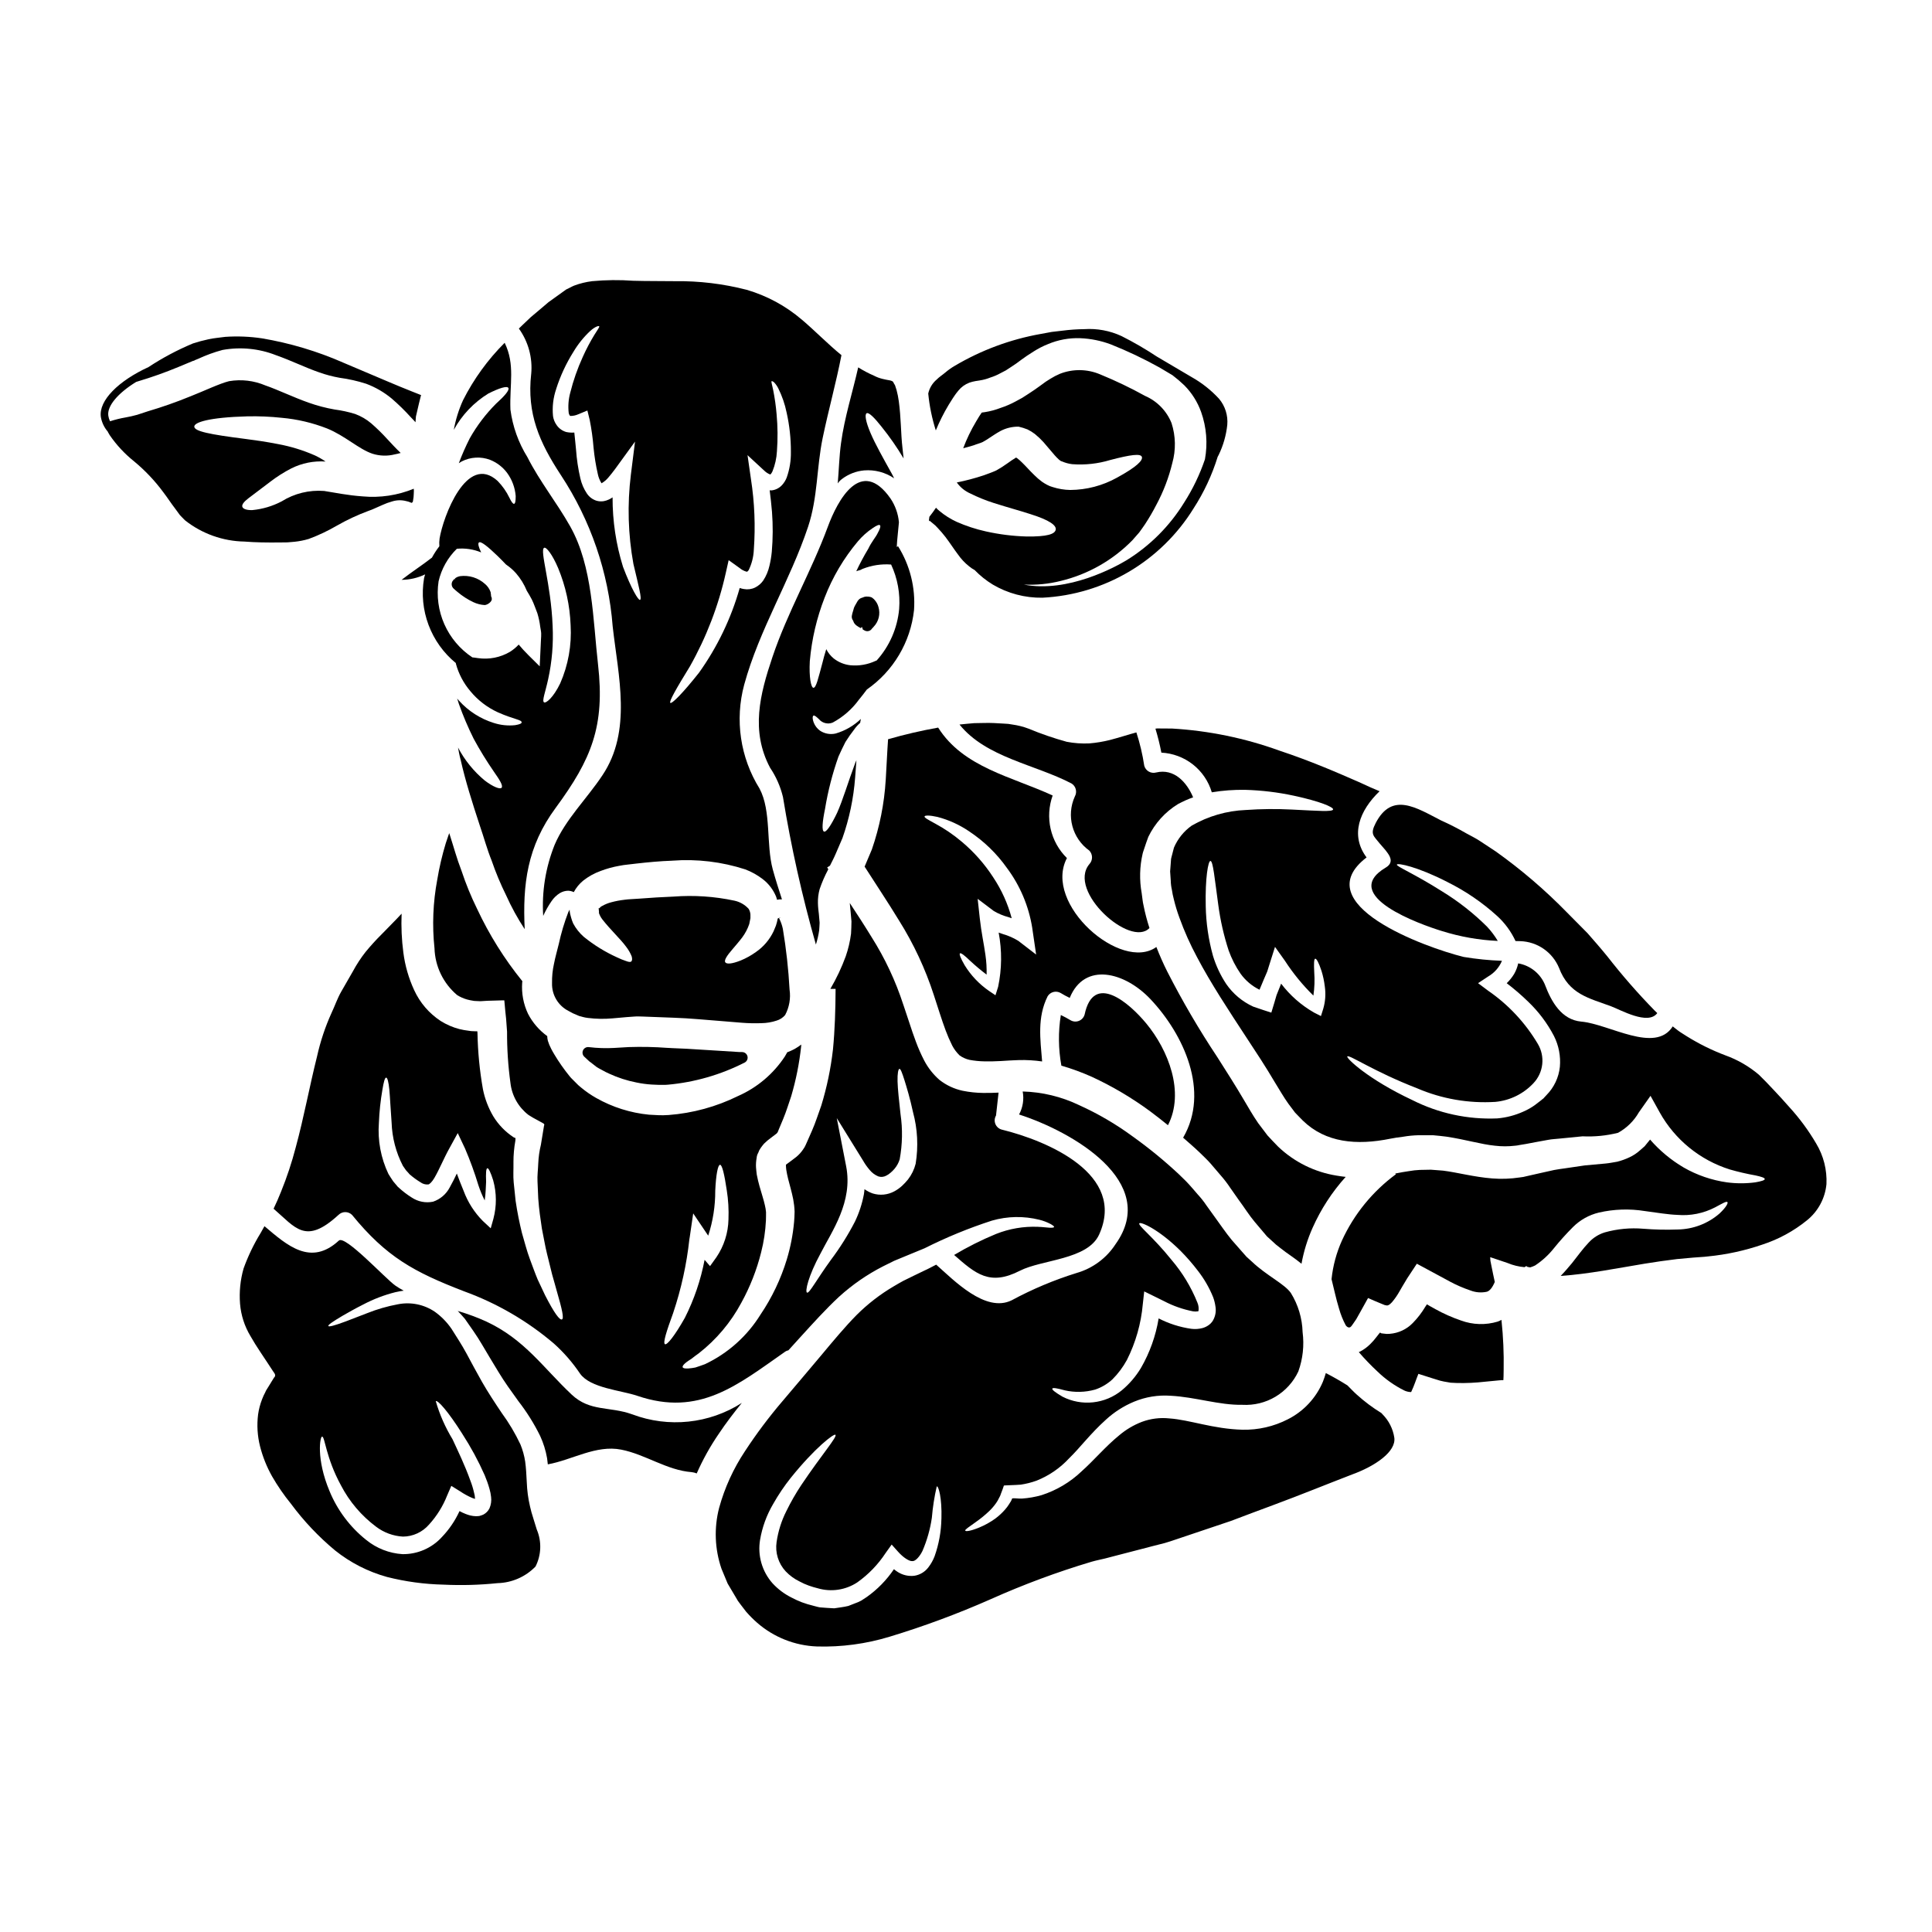
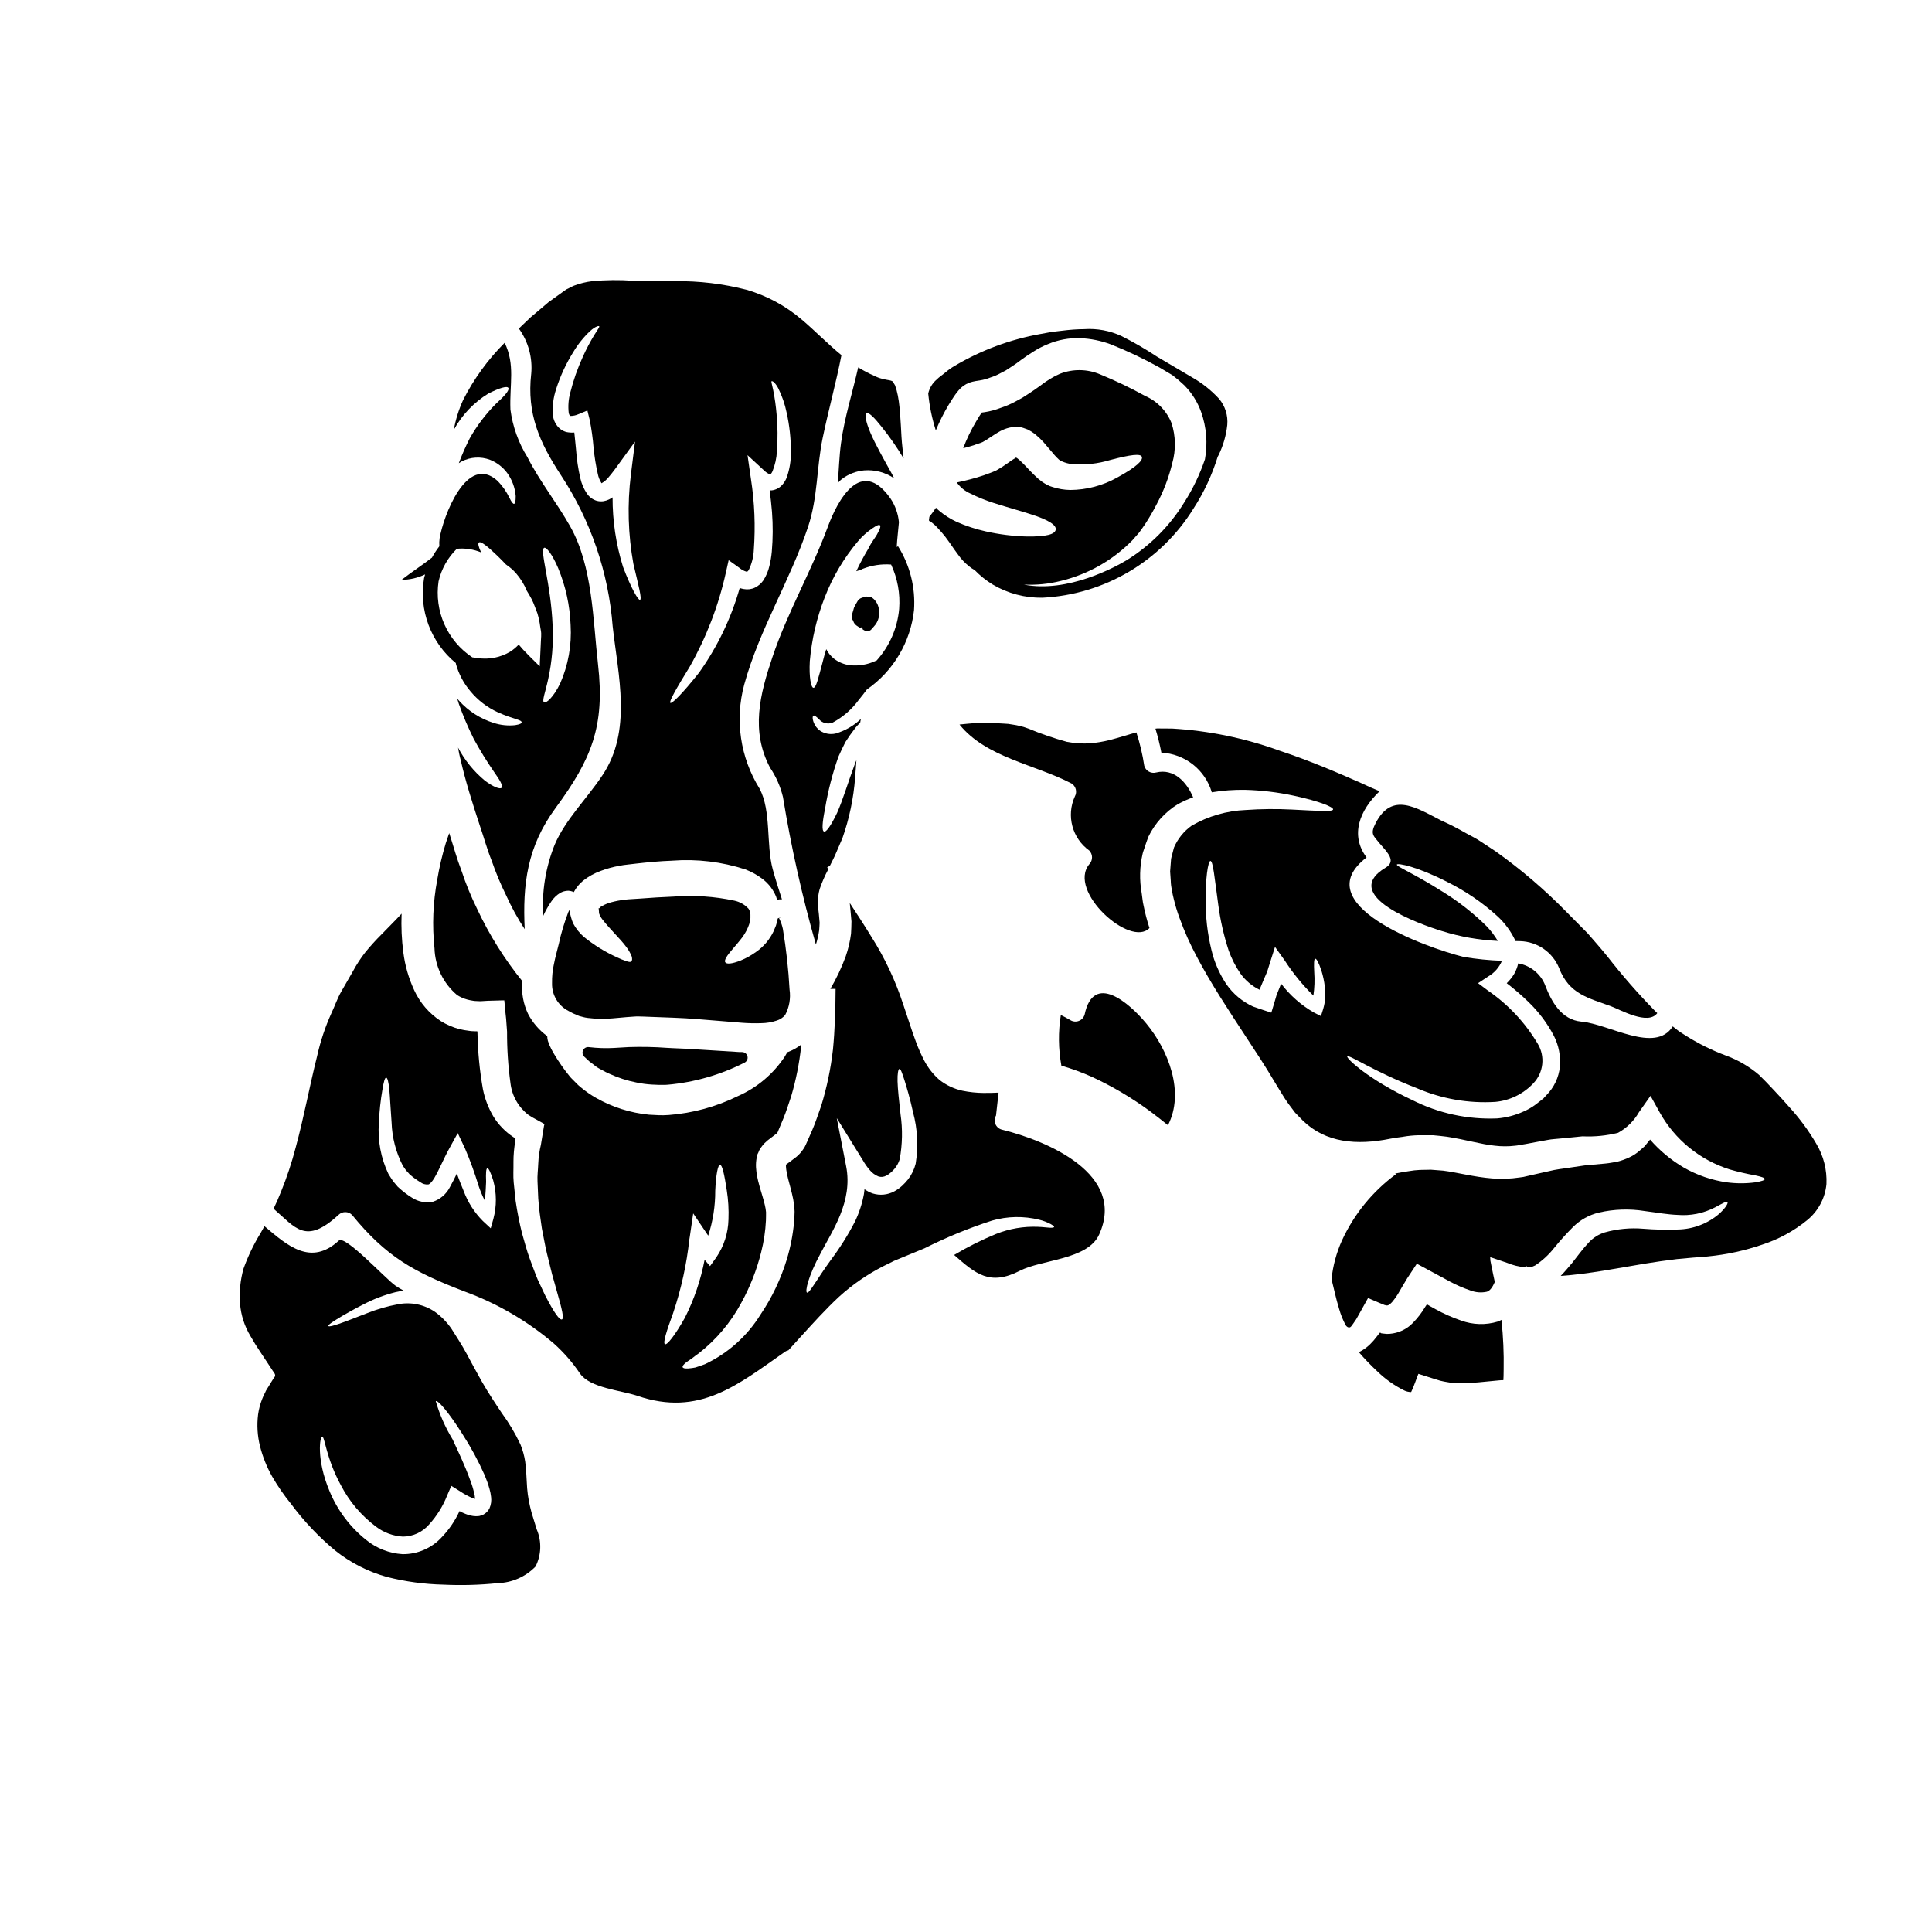
<svg xmlns="http://www.w3.org/2000/svg" fill="#000000" width="800px" height="800px" version="1.1" viewBox="144 144 512 512">
  <g>
    <path d="m460.19 355.3c-1.695-4.039-5.059-7.711-9.801-6.582-1.359 0.375-2.769-0.418-3.148-1.777-0.453-3-1.152-5.957-2.09-8.844-2.117 0.566-4.41 1.332-7.008 2.008-1.789 0.445-3.609 0.75-5.449 0.902-2.008 0.098-4.019-0.047-5.992-0.422-3.438-0.945-6.816-2.109-10.109-3.477-1.398-0.531-2.852-0.898-4.332-1.102l-1.074-0.168-1.27-0.082c-0.848-0.027-1.695-0.086-2.543-0.141-1.723-0.086-3.449 0.027-5.199 0.027-1.301 0.113-2.598 0.223-3.898 0.367 7.008 8.73 20 10.566 29.633 15.594l0.004-0.004c1.203 0.711 1.617 2.258 0.926 3.477-2.309 5.086-0.699 11.098 3.848 14.348 0.945 1.012 0.945 2.578 0 3.586-5.934 7.121 10.902 22.262 15.93 16.926-0.648-1.969-1.172-3.981-1.574-6.012-0.25-0.961-0.309-2.148-0.48-3.191v-0.004c-0.637-3.492-0.551-7.078 0.254-10.535 0.113-0.512 0.34-0.992 0.48-1.5 0.34-0.988 0.648-1.969 1.016-2.91 1.734-3.594 4.469-6.617 7.871-8.699 1.289-0.699 2.629-1.297 4.008-1.785z" />
    <path d="m375.71 302.91c-0.098-0.117-0.211-0.223-0.336-0.309-0.152-0.16-0.344-0.281-0.551-0.355-0.121-0.043-0.246-0.074-0.375-0.086-0.16-0.043-0.324-0.059-0.488-0.051-0.441-0.055-0.887 0.02-1.285 0.219-0.246 0.07-0.484 0.164-0.715 0.277-0.246 0.156-0.465 0.359-0.633 0.598-0.039 0.059-0.242 0.418-0.281 0.484-0.074 0.145-0.156 0.281-0.238 0.418-0.188 0.305-0.355 0.625-0.496 0.957l-0.172 0.617c-0.059 0.219-0.113 0.445-0.262 0.883l-0.141 0.68c-0.051 0.418 0.059 0.84 0.309 1.18l0.09 0.176c0.254 0.961 1.246 1.48 2.004 1.871l0.25-0.363v0.004c0.051 0.156 0.125 0.305 0.219 0.438l-0.051 0.172-0.004 0.004c0.195 0.148 0.406 0.281 0.625 0.395 0.203 0.102 0.43 0.156 0.66 0.156 0.391 0 0.766-0.156 1.043-0.434 0.082-0.082 0.152-0.176 0.211-0.281 0.039-0.023 0.07-0.051 0.102-0.086l0.352-0.395-0.004 0.004c1.332-1.391 1.812-3.391 1.254-5.234-0.191-0.727-0.566-1.395-1.086-1.938z" />
    <path d="m339.92 422.8c-1.832-0.105-3.707-0.215-5.613-0.352-1.516-0.078-3.059-0.176-4.617-0.285-2.492-0.16-5.008-0.328-7.477-0.395l-1.348-0.074v0.004c-3.402-0.254-6.82-0.324-10.23-0.211l-3.848 0.223-0.004 0.004c-2.25 0.125-4.504 0.051-6.742-0.219-0.629-0.082-1.238 0.246-1.516 0.812-0.281 0.57-0.164 1.254 0.285 1.699 0.328 0.328 0.656 0.625 1.234 1.148 0.098 0.109 0.215 0.199 0.34 0.27l0.73 0.559c0.176 0.121 0.344 0.254 0.504 0.395 0.328 0.289 0.688 0.535 1.074 0.734 0.285 0.141 0.559 0.297 0.844 0.453 0.625 0.363 1.273 0.688 1.938 0.98 2.297 1.062 4.719 1.844 7.207 2.328 1.324 0.277 2.672 0.461 4.023 0.543l1.988 0.086h0.898c0.531 0 1.039 0 1.352-0.047v0.004c7.117-0.637 14.047-2.629 20.41-5.875 0.598-0.316 0.902-1.004 0.738-1.66-0.164-0.656-0.754-1.117-1.43-1.117z" />
    <path d="m284.77 243.1c-1.18 10.508 2.176 18.137 7.871 26.809 7.898 11.992 12.625 25.793 13.727 40.109 1.469 13.109 5.195 27.688-2.754 39.492-3.981 6.016-9.832 11.727-12.637 18.391-2.394 5.973-3.426 12.398-3.023 18.816 0.617-1.359 1.355-2.664 2.203-3.898 0.582-0.863 1.344-1.598 2.231-2.148 0.668-0.398 1.43-0.613 2.207-0.621 0.508 0.027 1.008 0.152 1.465 0.371 0.609-1.148 1.434-2.164 2.43-2.996 1.418-1.133 3.016-2.019 4.723-2.629 1.559-0.59 3.164-1.035 4.805-1.328 0.809-0.164 1.629-0.285 2.453-0.363l2.203-0.254c2.996-0.34 6.188-0.648 9.492-0.762l0.004-0.004c6.539-0.496 13.113 0.293 19.348 2.316 1.652 0.629 3.203 1.496 4.606 2.57 1.57 1.207 2.793 2.805 3.543 4.633 0.113 0.285 0.168 0.566 0.254 0.848h0.004c0.422-0.109 0.863-0.148 1.297-0.113-0.852-2.629-1.695-5.254-2.434-7.938-1.805-6.668-0.34-15.48-3.5-21.41h0.004c-5.125-8.223-6.598-18.203-4.07-27.555 4.012-14.66 12.148-27.516 16.926-41.836 2.598-7.824 2.231-15.621 3.867-23.535 1.527-7.344 3.543-14.562 4.977-21.945-3.672-2.996-6.981-6.441-10.539-9.445h-0.004c-4.242-3.625-9.207-6.305-14.562-7.871-6.227-1.609-12.637-2.375-19.066-2.289-3.504-0.055-7.176 0-11.02-0.113-3.625-0.262-7.262-0.223-10.879 0.113-1.645 0.203-3.254 0.598-4.801 1.184-0.703 0.285-1.355 0.707-2.09 1.02l-2.312 1.664-2.363 1.695-2.316 1.969-2.344 1.969-2.258 2.148c-0.312 0.312-0.621 0.621-0.934 0.902h-0.004c2.512 3.484 3.672 7.758 3.273 12.035zm42.023 77.57c4.391-7.762 7.609-16.129 9.547-24.832l0.762-3.391 2.91 2.09c0.527 0.445 1.145 0.773 1.809 0.961 0.312-0.027 0.113 0.113 0.566-0.367v0.004c0.832-1.695 1.305-3.539 1.383-5.426 0.457-6.262 0.203-12.551-0.762-18.754l-0.906-6.328 4.492 4.152c0.434 0.414 0.941 0.738 1.496 0.957 0.051-0.008 0.098-0.027 0.141-0.055 0.195-0.23 0.359-0.488 0.48-0.762 0.688-1.695 1.086-3.488 1.184-5.312 0.242-3.277 0.215-6.57-0.09-9.84-0.18-2.144-0.48-4.277-0.902-6.387-0.168-0.707-0.281-1.242-0.367-1.637-0.086-0.395-0.141-0.621-0.055-0.707 0.086-0.086 0.34 0.027 0.648 0.285v-0.004c0.441 0.461 0.812 0.988 1.102 1.555 1.023 2.051 1.773 4.223 2.234 6.469 0.766 3.422 1.145 6.918 1.129 10.426 0.039 2.305-0.336 4.602-1.102 6.777-0.285 0.742-0.707 1.422-1.246 2.008-0.723 0.797-1.719 1.301-2.793 1.41-0.172 0-0.312-0.027-0.48-0.027 0.25 1.895 0.449 3.785 0.617 5.762 0.266 3.496 0.246 7.012-0.055 10.508-0.117 1.258-0.324 2.504-0.621 3.731-0.312 1.402-0.875 2.738-1.664 3.938-0.555 0.781-1.293 1.41-2.152 1.836-0.918 0.445-1.957 0.582-2.961 0.395-0.379-0.055-0.746-0.148-1.102-0.281-2.277 8.051-5.93 15.648-10.793 22.457-4.293 5.422-7.176 8.305-7.598 7.992-0.422-0.309 1.629-3.875 5.148-9.602zm-35.398-73.602c1.105-3.461 2.644-6.769 4.578-9.84 1.219-2.051 2.723-3.914 4.465-5.539 1.301-1.156 2.231-1.414 2.363-1.211 0.129 0.199-0.453 0.902-1.242 2.199h-0.004c-1.16 1.898-2.199 3.871-3.109 5.902-1.402 3.066-2.516 6.254-3.332 9.523-0.473 1.746-0.605 3.57-0.395 5.367 0.043 0.234 0.141 0.457 0.281 0.648 0.082 0.141 0.082 0.055 0.195 0.113h0.004c0.711 0 1.414-0.156 2.062-0.449l2.402-0.992 0.621 2.516c0.48 2.426 0.82 4.875 1.016 7.344 0.227 2.348 0.602 4.68 1.129 6.977 0.168 0.836 0.484 1.637 0.934 2.363 0.012 0.031 0.027 0.059 0.055 0.082 0.676-0.391 1.277-0.898 1.781-1.496 0.621-0.703 1.238-1.527 1.836-2.312l5.254-7.234-1.102 8.785c-0.973 7.867-0.742 15.84 0.676 23.641 1.359 5.766 2.316 9.297 1.75 9.52-0.422 0.195-2.312-2.938-4.519-8.785l0.004 0.004c-1.852-5.953-2.777-12.156-2.758-18.391-0.301 0.215-0.621 0.406-0.961 0.562-0.449 0.211-0.922 0.363-1.41 0.453-0.625 0.094-1.258 0.055-1.867-0.113-1.051-0.328-1.957-1.004-2.57-1.922-0.812-1.211-1.395-2.562-1.723-3.981-0.59-2.527-0.977-5.098-1.156-7.684-0.168-1.523-0.285-3.078-0.453-4.492-0.719 0.059-1.441 0.012-2.144-0.141-1.035-0.301-1.934-0.949-2.543-1.836-0.512-0.711-0.84-1.535-0.961-2.402-0.234-2.43 0.059-4.883 0.855-7.191z" />
    <path d="m366.01 272.11c0.297-0.445 0.672-0.836 1.102-1.156 1.703-1.301 3.738-2.094 5.871-2.293 2.816-0.234 5.629 0.504 7.969 2.09-0.223-0.453-0.422-0.875-0.676-1.328-2.231-4.012-4.328-7.742-5.594-10.707-1.262-2.965-1.574-4.887-1.016-5.199 0.559-0.312 2.004 1.102 3.938 3.543l-0.004 0.004c2.156 2.668 4.117 5.484 5.867 8.434-0.082-0.875-0.168-1.719-0.285-2.625-0.25-2.09-0.34-4.152-0.449-6.215s-0.254-4.18-0.539-6.297c-0.133-1.008-0.332-2.008-0.594-2.992-0.137-0.426-0.281-0.906-0.422-1.301v0.004c-0.188-0.27-0.348-0.555-0.48-0.852-0.094-0.109-0.207-0.195-0.336-0.25-0.238-0.098-0.484-0.164-0.738-0.203-0.453-0.082-1.156-0.195-1.895-0.395h0.004c-0.719-0.18-1.41-0.445-2.062-0.785-1.469-0.633-2.887-1.379-4.238-2.231-1.5 6.668-3.644 13.305-4.551 20.074-0.477 3.445-0.562 7.106-0.871 10.68z" />
-     <path d="m457.54 445.5c1.473 1.301 2.969 2.57 4.352 3.898 0.988 0.988 1.969 1.867 2.91 2.938 0.941 1.07 1.836 2.176 2.754 3.223v-0.004c0.891 1.02 1.715 2.094 2.461 3.219 0.758 1.074 1.523 2.144 2.258 3.219 1.469 1.969 2.754 4.066 4.234 5.816 0.734 0.879 1.441 1.723 2.176 2.574l1.074 1.27 1.18 1.07 0.004 0.004c0.77 0.758 1.59 1.457 2.461 2.09 0.82 0.648 1.75 1.332 2.68 1.969 0.93 0.637 1.867 1.355 2.824 2.117h0.004c0.598-3.301 1.594-6.516 2.965-9.574 2.191-4.914 5.141-9.449 8.742-13.441-0.789-0.086-1.609-0.199-2.43-0.34h0.004c-5.809-0.934-11.195-3.602-15.453-7.656-0.961-0.992-1.922-1.969-2.82-2.969l-2.461-3.246c-1.496-2.176-2.457-3.902-3.785-6.133-2.231-3.812-4.66-7.598-7.062-11.383-4.836-7.273-9.25-14.816-13.223-22.59-1.102-2.172-2.062-4.375-2.938-6.609-9.293 6.723-30.113-11.387-23.703-23.562-2.148-2.113-3.644-4.797-4.316-7.738-0.668-2.938-0.484-6.008 0.535-8.844-10.82-5-23.676-7.426-30.344-17.996-4.477 0.797-8.906 1.824-13.273 3.082-0.055 0.848-0.109 1.723-0.168 2.598-0.141 2.656-0.312 5.394-0.453 8.191h-0.004c-0.379 6.277-1.617 12.477-3.672 18.422-0.648 1.496-1.27 3.023-1.922 4.547 3.023 4.746 6.16 9.406 9.098 14.242v-0.004c3.883 6.188 6.988 12.828 9.238 19.773 0.508 1.609 1.047 3.219 1.555 4.801 0.508 1.582 1.047 3.148 1.574 4.574v0.004c0.512 1.375 1.098 2.727 1.754 4.039 0.508 0.965 1.164 1.84 1.945 2.598 0.789 0.566 1.684 0.969 2.629 1.184 1.301 0.242 2.617 0.375 3.938 0.395 1.441 0.027 2.91 0 4.41-0.086l2.258-0.141 1.129-0.055 1.359-0.055v-0.004c2.059-0.051 4.117 0.07 6.156 0.367-0.48-5.902-1.328-11.641 1.441-17.23l-0.004-0.004c0.711-1.207 2.266-1.613 3.477-0.906 0.789 0.48 1.574 0.906 2.402 1.301 3.898-9.605 14.562-6.918 21.41 0.344 8.812 9.348 15.766 24.434 8.66 36.664zm-43.691-52.176c-1.266-0.777-2.633-1.375-4.062-1.785-0.367-0.137-0.734-0.25-1.129-0.395h-0.004c0.906 4.758 0.859 9.645-0.141 14.379l-0.703 2.231-1.75-1.18h-0.004c-2.582-1.793-4.766-4.102-6.414-6.781-1.07-1.836-1.496-2.965-1.238-3.148 0.254-0.184 1.211 0.539 2.68 1.969 1.395 1.297 2.856 2.523 4.379 3.672 0.043-1.738-0.059-3.477-0.309-5.199-0.395-2.883-1.102-6.047-1.496-9.688l-0.566-5.199 4.266 3.219c1.227 0.73 2.551 1.281 3.934 1.641 0.285 0.086 0.539 0.199 0.82 0.285v-0.004c-1.023-3.848-2.676-7.504-4.883-10.82-2.293-3.547-5.102-6.731-8.336-9.445-2.188-1.852-4.559-3.469-7.082-4.828-1.805-0.988-2.938-1.574-2.793-1.895 0.082-0.285 1.27-0.34 3.418 0.141h-0.004c3.027 0.789 5.894 2.102 8.473 3.871 3.883 2.582 7.254 5.856 9.945 9.66 3.469 4.648 5.762 10.066 6.691 15.793l0.199 1.383 0.848 5.766z" />
    <path d="m395.42 251.26 1.102-1.75 0.594-0.875 0.312-0.426 0.562-0.703v-0.004c0.766-0.941 1.77-1.664 2.906-2.094 0.535-0.184 1.086-0.324 1.645-0.418l1.102-0.168v-0.004c0.957-0.145 1.895-0.402 2.793-0.762 0.957-0.301 1.879-0.695 2.754-1.184l1.359-0.707 1.387-0.906c0.902-0.562 1.836-1.238 2.793-1.969l1.441-1.016 1.75-1.129c1.199-0.766 2.465-1.418 3.789-1.945 2.711-1.148 5.644-1.688 8.586-1.574 2.762 0.113 5.488 0.668 8.078 1.637 4.43 1.762 8.742 3.809 12.91 6.129 1.074 0.621 2.289 1.359 3.422 2.035 1.098 0.832 2.148 1.727 3.148 2.684 1.988 2.004 3.512 4.422 4.461 7.082 1.422 4.019 1.77 8.336 1.008 12.527-1.367 4.035-3.219 7.887-5.516 11.473-3.828 6.215-9.059 11.453-15.27 15.285-2.824 1.695-15.543 8.746-27.246 6.434v0.004c3.312 0.168 6.629-0.156 9.84-0.969 7.191-1.738 13.75-5.457 18.93-10.738l1.836-2.09c0.566-0.73 1.047-1.496 1.574-2.231 1.086-1.66 2.086-3.375 2.992-5.141 1.867-3.481 3.281-7.184 4.207-11.02 0.98-3.473 0.91-7.16-0.195-10.594-1.293-3.234-3.812-5.824-7.004-7.207-3.852-2.133-7.82-4.035-11.895-5.703-3.398-1.453-7.231-1.512-10.676-0.168-0.883 0.375-1.73 0.816-2.543 1.324l-1.242 0.789-1.469 1.074c-0.961 0.703-1.969 1.41-3.078 2.117l-1.668 1.074-1.824 0.992c-1.238 0.668-2.535 1.227-3.875 1.664-1.355 0.527-2.766 0.906-4.207 1.133l-0.82 0.113-0.648 0.961-0.852 1.414 0.004-0.004c-1.352 2.254-2.496 4.625-3.418 7.086 0.961-0.25 1.895-0.508 2.797-0.789 0.758-0.312 1.836-0.59 2.344-0.848v0.004c0.676-0.371 1.336-0.777 1.969-1.215 0.82-0.535 1.637-1.098 2.711-1.691v-0.004c1.492-0.797 3.164-1.203 4.859-1.18 0.805 0.18 1.594 0.43 2.359 0.734 0.695 0.34 1.355 0.746 1.969 1.219 0.805 0.656 1.562 1.375 2.262 2.144 1.016 1.215 2.031 2.363 2.965 3.477 0.348 0.395 0.715 0.773 1.102 1.129 0.168 0.113 0.312 0.254 0.395 0.312v-0.004c0.129 0.105 0.285 0.172 0.449 0.199 0.863 0.379 1.777 0.625 2.711 0.734 3.391 0.258 6.801-0.117 10.059-1.102 5.484-1.441 8.055-1.75 8.391-0.848 0.34 0.906-1.27 2.625-6.609 5.535-3.785 2.106-8.043 3.223-12.375 3.25-1.594-0.027-3.172-0.293-4.688-0.785-0.492-0.133-0.965-0.32-1.414-0.566-0.469-0.246-0.922-0.52-1.355-0.82-0.734-0.535-1.426-1.129-2.062-1.777-1.211-1.156-2.231-2.363-3.246-3.332l-0.004-0.004c-0.418-0.426-0.871-0.82-1.352-1.18-0.312-0.195-0.172-0.055-0.285-0.109-0.086 0.055 0 0-0.195 0.141-0.539 0.312-1.27 0.82-2.008 1.355-0.953 0.688-1.941 1.32-2.969 1.891-1.27 0.594-2.172 0.848-3.332 1.301-2.34 0.777-4.727 1.41-7.144 1.895 0.914 1.289 2.164 2.305 3.613 2.934 1.977 0.984 4.027 1.816 6.133 2.488 3.984 1.27 7.285 2.144 9.773 2.969 5.027 1.574 6.949 2.992 6.691 4.152-0.262 1.16-2.285 1.836-7.684 1.777-3.652-0.102-7.285-0.555-10.848-1.355-2.66-0.59-5.254-1.441-7.742-2.543-1.637-0.754-3.168-1.723-4.547-2.883-0.324-0.258-0.625-0.539-0.906-0.844-0.535 0.82-1.129 1.609-1.75 2.402l-0.113 0.848v0.113l0.012-0.004v0.254c0.027 0 0.086-0.141 0.141-0.195l0.195 0.168 0.68 0.562 0.004 0.004c0.449 0.34 0.867 0.73 1.238 1.156 0.738 0.773 1.438 1.586 2.094 2.434 1.266 1.664 2.227 3.191 3.273 4.574v-0.004c0.848 1.234 1.875 2.328 3.051 3.254 0.438 0.363 0.91 0.68 1.414 0.945 1.438 1.488 3.059 2.789 4.828 3.863 3.977 2.344 8.523 3.543 13.137 3.473 16.41-0.82 31.375-9.648 40.027-23.617 2.762-4.262 4.922-8.883 6.422-13.734l0.281-0.52h-0.004c1.203-2.484 1.965-5.16 2.262-7.906 0.227-2.516-0.555-5.016-2.18-6.949-2.09-2.266-4.519-4.191-7.203-5.707l-9.293-5.481c-3.004-1.992-6.129-3.805-9.352-5.426-3.086-1.43-6.488-2.062-9.887-1.832-1.906 0.02-3.812 0.152-5.707 0.395l-2.91 0.34c-0.961 0.168-1.922 0.367-2.91 0.539l0.004-0.004c-8.055 1.434-15.789 4.305-22.828 8.477-0.871 0.508-1.695 1.094-2.461 1.75-0.73 0.621-1.664 1.211-2.285 1.863-1.133 0.957-1.914 2.258-2.234 3.703 0.324 3.32 0.996 6.594 2.008 9.773 0.969-2.352 2.113-4.629 3.422-6.809z" />
-     <path d="m265.73 296.74c-0.438 0.09-0.844 0.289-1.184 0.574l0.16 0.238-0.152-0.094-0.027 0.043-0.082-0.098-0.152 0.141c-0.07 0.07-0.309 0.375-0.367 0.457-0.391 0.652-0.266 1.488 0.305 1.992 0.312 0.285 0.652 0.594 1.051 0.91 1.254 1.062 2.641 1.957 4.129 2.66 0.957 0.457 1.996 0.723 3.055 0.785 0.758-0.07 1.875-0.852 1.875-1.609h-0.004c0-0.266-0.07-0.527-0.207-0.758v-0.289c-0.012-0.121-0.031-0.246-0.059-0.363 0-0.16-0.023-0.316-0.074-0.465-0.289-0.82-0.793-1.547-1.461-2.106-1.809-1.641-4.246-2.394-6.664-2.066z" />
    <path d="m509.71 367.62c0.512 0.648 1.359 1.473 1.969 2.363 0.988 1.328 1.469 2.797-0.453 3.938-12.402 7.398 9.125 15.055 14.957 16.836v-0.004c4.781 1.5 9.738 2.375 14.742 2.602-0.816-1.375-1.785-2.652-2.879-3.816-3.59-3.559-7.578-6.688-11.891-9.324-7.344-4.66-12.117-6.582-11.977-7.086 0.141-0.504 5.453 0.535 13.383 4.606v0.004c4.816 2.387 9.277 5.434 13.25 9.051 2.027 1.859 3.664 4.102 4.82 6.598 0.426 0 0.824 0.027 1.242 0.027 4.523 0.133 8.547 2.906 10.285 7.086 2.652 7.004 7.906 7.992 13.777 10.168 2.457 0.906 9.84 5.144 12.262 1.812-0.254-0.227-0.48-0.453-0.734-0.707l-0.004-0.008c-4.414-4.519-8.574-9.281-12.457-14.262-1.805-2.231-3.586-4.238-5.281-6.188l-5.434-5.484c-5.801-5.949-12.125-11.367-18.895-16.188-1.414-0.934-2.797-1.836-4.07-2.684-1.27-0.852-2.625-1.496-3.84-2.172v-0.004c-2.137-1.23-4.332-2.352-6.582-3.359-6.527-3.332-12.965-7.684-17.32 0.676-1.582 3.062-0.535 3.375 1.129 5.519z" />
-     <path d="m431.43 412.88c-0.215 0.754-0.766 1.367-1.496 1.66-0.73 0.293-1.555 0.23-2.234-0.168-0.848-0.508-1.691-0.961-2.57-1.383v0.004c-0.711 4.449-0.664 8.984 0.145 13.418 2.758 0.797 5.457 1.789 8.078 2.961 5.477 2.535 10.684 5.617 15.535 9.203 1.609 1.18 3.109 2.402 4.633 3.617 4.492-8.73 0.113-19.887-5.762-26.977-4.438-5.371-13.953-13.691-16.328-2.336z" />
+     <path d="m431.43 412.88c-0.215 0.754-0.766 1.367-1.496 1.66-0.73 0.293-1.555 0.23-2.234-0.168-0.848-0.508-1.691-0.961-2.57-1.383v0.004c-0.711 4.449-0.664 8.984 0.145 13.418 2.758 0.797 5.457 1.789 8.078 2.961 5.477 2.535 10.684 5.617 15.535 9.203 1.609 1.18 3.109 2.402 4.633 3.617 4.492-8.73 0.113-19.887-5.762-26.977-4.438-5.371-13.953-13.691-16.328-2.336" />
    <path d="m309.93 398.69c-0.828-0.273-1.641-0.605-2.426-0.988-3.16-1.43-6.125-3.262-8.812-5.449-1.141-1.004-2.09-2.203-2.801-3.543-0.227-0.523-0.414-1.062-0.562-1.613l-0.227-0.875c-0.09-0.379-0.137-0.77-0.145-1.156-0.125 0.199-0.238 0.406-0.336 0.621-1.066 2.762-1.918 5.606-2.543 8.5-0.223 0.875-0.453 1.75-0.676 2.656-0.223 0.848-0.426 1.719-0.594 2.598l-0.004 0.004c-0.371 1.676-0.543 3.394-0.508 5.113-0.09 3.109 1.633 5.984 4.41 7.375l1.102 0.594 1.574 0.676 0.137 0.055 0.344 0.086 0.617 0.168v0.004c0.445 0.117 0.898 0.203 1.359 0.254 2.144 0.266 4.316 0.305 6.469 0.109l3.84-0.34 1.969-0.141 0.48-0.027h0.762l1.016 0.027c2.711 0.113 5.453 0.227 8.223 0.312 4.293 0.141 8.219 0.566 12.203 0.852 1.969 0.168 3.938 0.309 5.848 0.48h0.004c1.691 0.133 3.387 0.168 5.086 0.109 1.379-0.016 2.754-0.242 4.062-0.676 0.883-0.262 1.664-0.773 2.262-1.469 1.105-2.066 1.52-4.434 1.18-6.754-0.293-5.387-0.887-10.754-1.777-16.07-0.176-0.852-0.453-1.676-0.82-2.461-0.113-0.281-0.227-0.422-0.172-0.453 0.055-0.031 0.312 0 0.312-0.082s-0.34 0.027-0.676 0.223h-0.004c-0.113 0.645-0.273 1.277-0.48 1.895-0.223 0.508-0.422 1.02-0.621 1.5-1.047 2.203-2.652 4.094-4.66 5.477-1.262 0.914-2.625 1.672-4.066 2.262-2.289 0.906-3.703 1.016-4.07 0.48-0.367-0.535 0.426-1.777 1.969-3.543 0.734-0.875 1.641-1.895 2.516-3.051 0.801-1.078 1.43-2.273 1.863-3.543 0.109-0.512 0.195-1.02 0.312-1.555v-0.961c-0.027-0.539-0.195-1.066-0.48-1.527-1.004-1.102-2.332-1.859-3.793-2.164-5.281-1.125-10.695-1.484-16.074-1.074-3.051 0.113-6.019 0.312-8.98 0.535-0.762 0.059-1.5 0.086-2.231 0.141-0.621 0.027-1.27 0.086-1.867 0.168l-0.004 0.004c-1.152 0.129-2.293 0.348-3.414 0.648-0.84 0.215-1.648 0.539-2.402 0.965-0.309 0.137-0.578 0.352-0.785 0.617-0.086 0.086-0.031 0.031-0.086 0-0.055-0.031-0.141-0.137-0.082 0.285l0.082 0.879c0-0.031-0.027-0.031-0.027-0.059 0-0.027 0 0.086-0.027 0.086l-0.004-0.004c0.203 0.645 0.52 1.246 0.934 1.781 2.144 2.754 4.828 5.227 6.269 7.203 0.617 0.781 1.121 1.648 1.496 2.57 0.195 0.676 0.141 1.129-0.082 1.359-0.223 0.227-0.727 0.164-1.379-0.094z" />
    <path d="m285.33 546.35c-0.348-1.035-0.641-2.086-0.875-3.148-0.492-2.098-0.773-4.234-0.852-6.387-0.109-2.09-0.195-3.812-0.422-5.453l0.004 0.004c-0.238-1.578-0.664-3.121-1.27-4.594-1.387-2.938-3.055-5.738-4.977-8.359-1.805-2.684-3.699-5.566-5.195-8.195s-2.856-5.195-4.152-7.598c-1.301-2.402-2.684-4.465-3.938-6.473l0.004 0.004c-1.191-1.738-2.672-3.258-4.379-4.492-2.875-1.969-6.422-2.691-9.84-2.008-2.793 0.516-5.527 1.309-8.164 2.363-2.289 0.875-4.18 1.609-5.652 2.176-3.023 1.129-4.492 1.496-4.606 1.211s1.102-1.129 3.844-2.754c1.383-0.789 3.148-1.805 5.391-2.938h0.004c2.715-1.434 5.586-2.531 8.562-3.277 0.676-0.168 1.414-0.285 2.176-0.395-0.77-0.406-1.516-0.859-2.231-1.352-2.629-1.836-13.281-13.445-14.957-11.922-7.457 6.863-13.641 1.332-19.719-3.812-0.34 0.621-0.676 1.215-1.016 1.812v-0.004c-1.824 2.973-3.336 6.125-4.519 9.406-0.863 3.035-1.18 6.199-0.934 9.348 0.25 3.027 1.191 5.957 2.758 8.559 0.789 1.387 1.664 2.797 2.629 4.234l1.969 2.969 1.242 1.895c0.34 0.621 1.18 1.215 0.367 1.969l-1.301 2.121-0.648 1.043c-0.129 0.195-0.23 0.402-0.312 0.621-0.336 0.621-0.629 1.262-0.875 1.922-0.504 1.293-0.855 2.637-1.047 4.012-0.352 2.805-0.18 5.648 0.508 8.391 0.707 2.793 1.781 5.481 3.195 7.992 1.469 2.551 3.141 4.977 4.996 7.258 3.398 4.59 7.336 8.754 11.727 12.402 4.059 3.238 8.727 5.621 13.73 7.008 4.891 1.238 9.91 1.922 14.957 2.035 4.785 0.23 9.582 0.102 14.348-0.395 3.801-0.098 7.41-1.676 10.059-4.402 1.551-3.059 1.672-6.648 0.336-9.805-0.25-0.875-0.59-1.949-0.926-2.992zm-11.609-2.629h-0.004c-0.352 0.719-0.926 1.301-1.637 1.668-0.348 0.152-0.707 0.273-1.074 0.367-0.34 0.055-0.59 0.027-0.875 0.055-0.504-0.012-1.008-0.078-1.5-0.199-0.41-0.102-0.816-0.23-1.211-0.391-0.562-0.215-1.113-0.473-1.641-0.766-1.168 2.543-2.75 4.875-4.688 6.894-2.668 2.926-6.465 4.57-10.422 4.516-3.516-0.223-6.871-1.535-9.605-3.754-4.305-3.43-7.66-7.898-9.75-12.988-3.586-8.559-2.484-14.52-1.949-14.406 0.762 0 0.961 5.539 5.004 12.938 2.234 4.297 5.414 8.035 9.293 10.934 2.059 1.562 4.535 2.477 7.117 2.625 2.66-0.016 5.18-1.18 6.922-3.191 2.055-2.258 3.684-4.871 4.801-7.711l1.102-2.543 2.363 1.469c0.996 0.672 2.051 1.25 3.148 1.723 0.285 0.141 0.762 0.223 0.762 0.285v-0.199h0.004c-0.023-0.508-0.109-1.012-0.258-1.496-0.242-1.074-0.562-2.125-0.961-3.148-1.496-4.18-3.301-7.871-4.723-10.957v-0.004c-1.926-3.16-3.426-6.562-4.457-10.117 0.508-0.395 3.332 2.797 7.035 8.66h-0.004c2.262 3.492 4.246 7.156 5.934 10.961 0.5 1.176 0.926 2.387 1.27 3.617 0.207 0.699 0.348 1.418 0.426 2.144 0.133 1.023-0.016 2.066-0.426 3.016z" />
-     <path d="m340.59 515.79c-8.66 5.539-19.426 6.656-29.043 3.023-6.074-2.176-11.188-0.648-16.07-5.254-7.547-7.117-12.43-14.562-22.488-19.285l0.004-0.004c-2.492-1.137-5.059-2.09-7.688-2.852 0.652 0.68 1.27 1.359 1.895 2.09 1.473 2.121 3.109 4.352 4.492 6.727s2.887 4.828 4.438 7.398c1.551 2.57 3.25 4.918 5.227 7.656h-0.004c2.238 2.871 4.18 5.969 5.789 9.238 0.867 1.879 1.484 3.863 1.84 5.902 0.082 0.562 0.141 1.102 0.195 1.637 6.438-1.156 12.797-5.227 19.465-3.898 6.438 1.27 12.062 5.453 18.645 5.961 0.465 0.051 0.922 0.164 1.352 0.34 1.621-3.676 3.578-7.195 5.852-10.508 1.949-2.918 4.012-5.602 6.102-8.172z" />
-     <path d="m217.87 287.76 2.289-0.027c0.758-0.027 1.301-0.141 1.969-0.168 1.246-0.133 2.473-0.379 3.672-0.734 2.574-0.953 5.059-2.125 7.43-3.504 2.691-1.543 5.508-2.859 8.418-3.938 0.598-0.199 1.184-0.434 1.75-0.703l1.922-0.848c0.82-0.383 1.672-0.695 2.543-0.934 1.254-0.406 2.598-0.438 3.871-0.086 0.32 0.062 0.633 0.156 0.93 0.285l0.141 0.055 0.113 0.059h0.004c0.066 0.039 0.148 0.047 0.223 0.027 0.141-0.078 0.242-0.211 0.285-0.367 0-0.027 0.113-0.707 0.168-1.129 0.055-0.539 0.055-1.129 0.086-1.695 0-0.168-0.031-0.367-0.031-0.535-4.277 1.758-8.918 2.453-13.527 2.031-4.043-0.281-7.316-0.988-10.234-1.441-3.945-0.305-7.883 0.66-11.238 2.754-2.418 1.27-5.055 2.059-7.769 2.316-1.777 0.059-2.598-0.422-2.684-0.961-0.086-0.539 0.426-1.242 1.641-2.172 1.215-0.93 3.078-2.316 5.789-4.379v-0.004c1.754-1.344 3.625-2.527 5.594-3.543 2.801-1.395 5.926-2.019 9.051-1.809-0.887-0.613-1.824-1.152-2.797-1.609-3.152-1.387-6.453-2.402-9.84-3.023-3.148-0.617-5.965-1.016-8.391-1.328-9.84-1.242-13.758-2.062-13.758-3.305 0-1.098 3.754-2.43 14.094-2.711 3.039-0.062 6.074 0.066 9.098 0.391 4.113 0.367 8.156 1.32 12.004 2.828 4.746 1.922 8.445 5.512 12.035 6.691 1.914 0.605 3.961 0.664 5.906 0.168 0.508-0.086 1.016-0.227 1.555-0.371-1.332-1.27-2.488-2.543-3.543-3.672-1.336-1.477-2.762-2.871-4.266-4.18-1.266-1.07-2.707-1.91-4.266-2.484-1.77-0.543-3.586-0.941-5.422-1.18-2.336-0.41-4.633-1.012-6.867-1.805-4.238-1.5-7.992-3.363-11.496-4.578-3.027-1.285-6.359-1.676-9.602-1.129-2.461 0.594-6.691 2.625-10.367 4.066v-0.004c-3.672 1.504-7.418 2.816-11.219 3.938l-2.754 0.906c-1.074 0.312-2.176 0.535-3.078 0.703-1.406 0.238-2.789 0.582-4.141 1.02-0.223-0.457-0.375-0.941-0.453-1.445-0.395-2.574 2.543-6.019 7.379-8.984l0.602-0.191c3.586-1.07 7.109-2.324 10.566-3.758 1.312-0.551 2.609-1.086 3.914-1.629l0.348-0.066v-0.07l0.98-0.395h-0.004c2.082-0.973 4.25-1.762 6.469-2.359 4.762-0.867 9.668-0.387 14.172 1.383 4.238 1.496 7.871 3.332 11.523 4.578 1.738 0.617 3.523 1.086 5.34 1.41 2.379 0.316 4.723 0.844 7.008 1.574 2.477 0.918 4.777 2.25 6.809 3.938 1.785 1.539 3.473 3.191 5.055 4.941 0.453 0.48 0.852 0.879 1.242 1.328l0.117-1.527c0.48-2.094 1.27-5.457 1.301-5.457 0.059-0.082 0.141-0.195 0-0.223l-0.395-0.168-1.922-0.762c-2.176-0.848-4.293-1.75-6.383-2.625-4.098-1.723-8.055-3.422-11.867-5.031v-0.004c-6.887-3.019-14.117-5.18-21.531-6.434-3.215-0.48-6.473-0.613-9.715-0.395-1.523 0.227-3.051 0.312-4.492 0.648-1.383 0.293-2.75 0.66-4.094 1.102-4.113 1.715-8.055 3.812-11.777 6.262-7.84 3.59-13.266 8.84-12.621 13.23 0.246 1.438 0.887 2.781 1.84 3.887l0.043 0.129 0.48 0.82v-0.004c1.789 2.602 3.949 4.922 6.414 6.894 2.914 2.406 5.523 5.16 7.769 8.203 1.129 1.469 2.035 2.914 3.023 4.184l1.387 1.891c0.48 0.48 0.879 0.934 1.359 1.387l-0.004-0.004c4.492 3.547 10.023 5.519 15.742 5.621 2.984 0.238 6.035 0.266 9.086 0.238z" />
    <path d="m541.91 493.78c-0.316 0.176-0.648 0.324-0.988 0.453-3.191 0.969-6.613 0.867-9.742-0.285-2.356-0.805-4.633-1.816-6.809-3.023l-1.469-0.82-0.562-0.34h-0.031l-0.109-0.113-0.059 0.059-0.055 0.027c0 0.027 0 0-0.027 0.055l-0.34 0.508c-0.926 1.562-2.035 3.004-3.305 4.297-1.621 1.68-3.801 2.703-6.129 2.879-0.523 0.055-1.055 0.039-1.574-0.055l-0.68-0.086-0.027-0.027c-0.094-0.047-0.176-0.102-0.254-0.168-0.059 0.027-0.113 0.113-0.199 0.195l-0.141 0.172-0.59 0.758-0.004 0.004c-0.52 0.699-1.098 1.355-1.723 1.969-0.801 0.789-1.715 1.453-2.711 1.965-0.086 0.055-0.195 0.055-0.285 0.113v0.004c1.559 1.816 3.219 3.539 4.973 5.168 2.07 2 4.434 3.676 7.004 4.969 0.574 0.285 1.199 0.438 1.84 0.453 0.027 0 0.082 0 0.082-0.055 0.82-1.723 1.27-3.25 1.895-4.773 1.27 0.422 2.543 0.82 3.812 1.211l1.922 0.594c0.332 0.094 0.672 0.172 1.016 0.23l1.781 0.309 1.75 0.086h0.004c2.441 0.051 4.883-0.062 7.312-0.34 1.27-0.113 2.574-0.254 3.812-0.367 0.906-0.059 0.707-0.059 0.824-0.059l0.195 0.027c0.168 0.031 0.055-0.195 0.109-0.281v-0.113l0.031-0.676 0.027-1.75c0.078-4.34-0.109-8.676-0.566-12.988z" />
-     <path d="m510.08 518.47c-2.324-1.426-4.508-3.062-6.527-4.891-0.852-0.758-1.637-1.609-2.461-2.43-1.969-1.242-3.867-2.312-5.734-3.273-0.223 0.785-0.484 1.559-0.785 2.316-1.82 4.312-5.113 7.836-9.293 9.941-3.711 1.902-7.836 2.848-12.008 2.758-7.769-0.199-13.984-2.629-19.379-2.996h0.004c-2.457-0.266-4.945 0.047-7.262 0.902-2.203 0.844-4.25 2.059-6.047 3.586-3.644 2.969-6.668 6.613-9.969 9.547v0.004c-3.012 2.871-6.637 5.023-10.598 6.297-1.684 0.48-3.418 0.785-5.168 0.906-0.535 0.012-1.074-0.008-1.609-0.055-0.508 0-1.129-0.168-1.129 0.34l-0.254 0.508v-0.004c-0.031 0.062-0.07 0.121-0.117 0.172l-0.281 0.453h0.004c-0.344 0.559-0.738 1.086-1.18 1.574-0.758 0.855-1.602 1.629-2.516 2.312-1.344 0.969-2.797 1.777-4.332 2.402-2.344 0.961-3.543 1.047-3.644 0.789-0.102-0.262 0.879-0.902 2.824-2.285l0.004-0.004c1.234-0.863 2.406-1.816 3.5-2.856 0.695-0.66 1.32-1.387 1.867-2.172 0.297-0.418 0.555-0.863 0.766-1.328l0.195-0.367c0.121-0.223 0.215-0.461 0.285-0.707 0.168-0.395 0.312-0.824 0.48-1.27l0.223-0.652c0.055-0.109 0.055-0.281 0.141-0.309l0.34-0.031c0.426 0 0.879-0.027 1.328-0.055 0.879-0.055 1.969-0.055 2.754-0.141 1.445-0.215 2.863-0.574 4.234-1.074 3.266-1.309 6.199-3.324 8.59-5.906 2.91-2.82 5.648-6.555 9.746-10.234h-0.004c2.191-2.012 4.715-3.629 7.461-4.773 3.07-1.277 6.398-1.816 9.719-1.574 6.582 0.344 12.824 2.516 19.012 2.402h-0.004c3.07 0.172 6.125-0.574 8.766-2.152 2.641-1.578 4.746-3.906 6.051-6.691 1.199-3.336 1.586-6.91 1.129-10.426-0.102-3.668-1.176-7.246-3.109-10.367-1.664-2.402-6.469-4.633-10.281-8.266l-1.469-1.328-1.301-1.473c-0.879-0.988-1.723-1.969-2.602-2.965-1.664-2.008-3.051-4.125-4.574-6.188-0.734-1.016-1.441-2.008-2.176-3.023l0.004 0.004c-0.676-1.008-1.43-1.961-2.258-2.852-0.762-0.906-1.555-1.805-2.363-2.711-0.809-0.906-1.777-1.777-2.684-2.684v-0.004c-3.863-3.609-7.957-6.957-12.262-10.027-4.414-3.242-9.156-6.012-14.148-8.266-4.676-2.246-9.773-3.481-14.957-3.617 0.391 2.082 0.051 4.234-0.961 6.098 13.898 4.465 37.391 17.797 25.586 34.348h-0.004c-2.406 3.719-6.078 6.438-10.34 7.656-5.953 1.852-11.711 4.273-17.199 7.234-6.949 3.418-15.352-5.34-20.004-9.445-0.285 0.141-0.535 0.281-0.82 0.422-0.82 0.453-1.723 0.879-2.625 1.301s-1.695 0.824-2.57 1.242c-0.875 0.422-1.812 0.879-2.711 1.332-0.824 0.449-1.668 0.93-2.516 1.441l0.004-0.004c-3.594 2.109-6.902 4.668-9.852 7.609-3.106 3.148-6.188 6.863-9.445 10.762-3.258 3.898-6.691 7.91-10.234 12.117h-0.004c-3.57 4.184-6.875 8.59-9.887 13.191-3.074 4.613-5.391 9.688-6.863 15.031-1.379 5.32-1.164 10.934 0.621 16.137 0.535 1.305 1.07 2.602 1.637 3.938 0.734 1.242 1.496 2.516 2.231 3.758l0.48 0.82 0.734 0.988 1.496 1.949 0.004-0.004c0.895 1.023 1.859 1.984 2.883 2.883 4.406 3.84 10 6.055 15.844 6.273 6.5 0.188 12.988-0.684 19.211-2.574 9.133-2.769 18.082-6.09 26.809-9.945 8.695-3.894 17.637-7.215 26.766-9.941 1.18-0.34 2.363-0.566 3.543-0.852l3.023-0.789c2.172-0.566 4.328-1.102 6.438-1.668 2.109-0.566 4.266-1.102 6.356-1.637 2.062-0.594 3.984-1.332 5.988-1.969 3.938-1.328 7.797-2.625 11.582-3.898 3.812-1.441 7.543-2.856 11.215-4.207 7.316-2.711 14.297-5.566 20.902-8.109 6.188-2.258 11.695-6.074 11.16-9.777v0.008c-0.359-2.332-1.445-4.484-3.106-6.156zm-83.93-6.023c2.668 0.609 5.445 0.543 8.078-0.195 1.699-0.57 3.258-1.496 4.578-2.711 1.52-1.52 2.812-3.254 3.84-5.141 2.324-4.617 3.754-9.629 4.207-14.777l0.375-3.387 3.106 1.523c0.707 0.344 1.441 0.707 2.176 1.074 2.41 1.262 4.988 2.164 7.656 2.684 0.422 0.07 0.852 0.07 1.273 0 0.051-0.035 0.105-0.051 0.168-0.055 0.121-0.766 0.023-1.551-0.285-2.262-1.656-4.121-3.977-7.949-6.863-11.328-4.918-6.133-8.898-9.055-8.531-9.664 0.281-0.535 5.168 1.527 11.043 7.398l0.004 0.004c1.594 1.617 3.086 3.336 4.465 5.144 1.676 2.144 3.043 4.512 4.062 7.035 0.285 0.773 0.484 1.578 0.598 2.398 0.199 1.098 0.062 2.231-0.395 3.246-0.273 0.668-0.727 1.242-1.305 1.672-0.516 0.387-1.098 0.672-1.719 0.844-0.969 0.258-1.977 0.324-2.969 0.199-3.019-0.43-5.945-1.363-8.66-2.758-0.758 4.625-2.348 9.078-4.691 13.137-1.34 2.234-3.051 4.231-5.051 5.902-2.176 1.789-4.824 2.898-7.621 3.199-2.797 0.305-5.621-0.219-8.125-1.5-1.922-1.129-2.856-1.867-2.684-2.148 0.168-0.285 1.316-0.07 3.269 0.465zm-32.668 34.043c-0.062 3.391-0.672 6.75-1.805 9.941-0.41 1.066-0.973 2.062-1.672 2.965-0.91 1.191-2.246 1.98-3.727 2.203-1.512 0.172-3.039-0.176-4.328-0.984-0.367-0.23-0.719-0.488-1.047-0.766-1.938 2.875-4.379 5.375-7.203 7.375l-1.469 0.961c-0.543 0.293-1.113 0.535-1.695 0.734l-1.723 0.676h-0.004c-0.605 0.145-1.215 0.258-1.832 0.344l-1.895 0.281-1.867-0.109-1.895-0.141c-0.59-0.086-1.18-0.285-1.777-0.426v-0.004c-1.043-0.246-2.07-0.559-3.078-0.934-0.926-0.359-1.832-0.773-2.711-1.242-1.895-0.945-3.598-2.227-5.031-3.785-2.769-3.129-3.984-7.344-3.301-11.469 0.562-3.348 1.73-6.562 3.445-9.492 1.387-2.457 2.965-4.801 4.723-7.008 6.41-7.965 11.414-11.75 11.809-11.383 0.562 0.508-3.59 5.199-9.055 13.336-1.461 2.199-2.773 4.492-3.934 6.863-1.309 2.582-2.184 5.356-2.602 8.219-0.418 2.82 0.465 5.68 2.402 7.769 1.066 1.125 2.332 2.043 3.727 2.711 0.773 0.422 1.578 0.781 2.406 1.074 0.773 0.277 1.562 0.512 2.363 0.707 3.551 1.047 7.383 0.48 10.48-1.555 2.981-2.113 5.539-4.769 7.539-7.824l1.574-2.203 1.723 1.922c1.328 1.5 2.969 2.574 3.785 2.461 0.789 0.082 1.949-1.242 2.652-2.684l0.004-0.004c1.211-2.809 2.047-5.762 2.488-8.785 0.234-2.805 0.668-5.59 1.301-8.332 0.477-0.117 1.406 3.078 1.238 8.586z" />
    <path d="m419.09 469.12c-3.801-0.16-7.594 0.484-11.129 1.891-3.836 1.582-7.547 3.441-11.109 5.566 5.734 5.031 9.445 8.266 17.43 4.184 5.848-2.996 17.941-2.883 20.992-9.578 7.258-15.992-13.617-24.832-25.793-27.828l-0.004 0.004c-0.766-0.207-1.387-0.754-1.688-1.488-0.301-0.73-0.238-1.559 0.164-2.242 0.223-2.035 0.449-4.043 0.676-6.074-1.301 0.055-2.598 0.109-3.984 0.082l0.004 0.004c-1.879-0.016-3.754-0.215-5.594-0.59-2.215-0.484-4.289-1.461-6.074-2.856-1.652-1.441-3.023-3.176-4.043-5.117-0.848-1.637-1.594-3.324-2.231-5.059-0.617-1.637-1.156-3.246-1.691-4.887l-1.609-4.828h-0.004c-2.051-6.332-4.887-12.375-8.445-17.996-1.812-2.965-3.758-5.961-5.762-9.008 0.027 0.48 0.109 1.18 0.195 2.031s0.168 1.895 0.254 2.856c-0.031 1.047-0.031 2.176-0.113 3.223l0.004-0.004c-0.262 2.059-0.734 4.082-1.414 6.043-1.098 2.984-2.461 5.871-4.07 8.613h1.387c-0.027 5.539-0.195 10.906-0.703 16.137l-0.004 0.004c-0.574 5.008-1.605 9.949-3.082 14.77-0.82 2.258-1.523 4.519-2.43 6.582-0.48 1.047-0.902 2.062-1.355 3.082l-0.34 0.758h0.004c-0.18 0.418-0.41 0.816-0.68 1.184-0.5 0.754-1.109 1.426-1.805 2.004-0.934 0.707-1.84 1.414-2.754 2.062h-0.004c-0.016 0.141-0.016 0.281 0 0.422 0.027 0.312 0.027 0.594 0.082 0.934 0.141 0.762 0.254 1.523 0.48 2.363 0.426 1.691 0.961 3.445 1.359 5.453v-0.004c0.203 1.082 0.328 2.176 0.367 3.277 0 1.02-0.082 1.895-0.141 2.824h-0.004c-0.305 3.336-0.949 6.633-1.918 9.84-1.582 5.199-3.934 10.133-6.977 14.633-3.535 5.707-8.648 10.27-14.719 13.137-0.988 0.367-1.836 0.648-2.543 0.879-0.605 0.121-1.219 0.203-1.836 0.25-0.961 0.055-1.441-0.055-1.527-0.34-0.086-0.285 0.227-0.703 0.934-1.27 0.367-0.285 0.848-0.594 1.414-0.961 0.535-0.426 1.156-0.906 1.922-1.441 4.648-3.625 8.488-8.184 11.27-13.383 2.324-4.215 4.09-8.711 5.258-13.383 0.707-2.762 1.133-5.594 1.27-8.445 0-0.73 0.055-1.555 0.027-2.203-0.055-0.629-0.156-1.25-0.312-1.863-0.312-1.441-0.879-3.082-1.414-5.004-0.285-0.934-0.508-2.004-0.734-3.106-0.082-0.594-0.141-1.27-0.195-1.922v0.004c-0.043-0.832 0.016-1.668 0.168-2.488 0.035-0.477 0.18-0.941 0.426-1.355 0.148-0.453 0.367-0.883 0.648-1.27 0.285-0.371 0.535-0.762 0.875-1.129l0.961-0.879c0.961-0.762 1.84-1.383 2.363-1.805 0.195-0.227 0.254-0.254 0.254-0.312 0.035-0.043 0.062-0.09 0.082-0.141l0.285-0.703c0.395-0.934 0.789-1.867 1.18-2.824 0.789-1.895 1.387-3.902 2.09-5.93v-0.008c1.273-4.309 2.152-8.727 2.629-13.195 0.023-0.16 0.031-0.32 0.027-0.48-0.988 0.773-2.082 1.402-3.246 1.867-0.148 0.066-0.297 0.121-0.453 0.168l-0.648 1.129c-3.039 4.613-7.348 8.254-12.402 10.477-5.754 2.836-11.996 4.543-18.391 5.031-1.047 0.082-1.668 0.055-2.488 0.055-0.902-0.055-1.805-0.082-2.711-0.141-4.93-0.48-9.703-1.992-14.012-4.434-1.406-0.797-2.742-1.719-3.984-2.754-0.527-0.41-1.016-0.863-1.469-1.355l-0.816-0.816-0.223-0.227-0.059-0.055-0.109-0.113-0.34-0.395-0.004-0.004c-1.504-1.848-2.875-3.801-4.098-5.848-0.312-0.508-0.566-0.988-0.848-1.523h0.004c-0.348-0.66-0.633-1.352-0.852-2.062-0.102-0.406-0.16-0.824-0.168-1.242-2.133-1.547-3.875-3.566-5.086-5.906-1.223-2.574-1.754-5.422-1.551-8.266 0.004-0.125 0.02-0.246 0.055-0.367-4.766-5.883-8.797-12.324-12.004-19.184-1.598-3.246-2.973-6.602-4.113-10.039-1.301-3.363-2.09-6.383-3.109-9.52l-0.168-0.508c-0.312 0.875-0.621 1.777-0.902 2.652-0.965 3.176-1.723 6.414-2.266 9.688-1.129 5.996-1.375 12.125-0.73 18.195 0.152 4.785 2.328 9.285 5.988 12.375 0.82 0.52 1.715 0.918 2.656 1.18 0.48 0.133 0.973 0.234 1.469 0.309 0.258 0.059 0.52 0.086 0.785 0.09l1.242 0.055c1.355-0.113 2.598-0.141 3.84-0.168l1.84-0.055h0.449c0.086 0 0.168-0.031 0.227 0l0.027 0.223 0.086 0.934c0.109 1.242 0.223 2.484 0.367 3.699 0.082 1.129 0.168 2.258 0.25 3.391l0.004-0.004c-0.023 4.582 0.277 9.164 0.906 13.703 0.387 3.336 2.109 6.371 4.773 8.418 0.738 0.484 1.5 0.926 2.289 1.328l1.18 0.648c0.34 0.227 0.93 0.34 0.648 0.879-0.285 1.691-0.566 3.363-0.82 5l0.004-0.004c-0.406 1.648-0.645 3.336-0.715 5.031-0.055 1.641-0.281 3.223-0.195 4.746 0.082 1.523 0.113 3.051 0.195 4.492 0.199 2.856 0.594 5.539 0.961 7.965 0.512 2.43 0.852 4.691 1.359 6.691 0.508 2 0.961 3.84 1.355 5.484 0.453 1.637 0.879 3.051 1.215 4.328 1.469 5.055 1.969 7.344 1.387 7.598-0.582 0.25-2.008-1.609-4.465-6.41-0.566-1.215-1.215-2.598-1.969-4.18-0.676-1.609-1.328-3.449-2.09-5.481s-1.355-4.379-2.09-6.894c-0.621-2.543-1.211-5.363-1.664-8.473-0.168-1.574-0.34-3.191-0.508-4.883-0.168-1.691-0.031-3.477-0.059-5.312l-0.004-0.008c-0.004-1.922 0.164-3.84 0.508-5.734 0.023-0.215 0.035-0.434 0.035-0.648-0.086-0.141-0.285-0.109-0.512-0.25v-0.004c-2.176-1.43-4.008-3.32-5.367-5.535-1.316-2.231-2.25-4.664-2.754-7.203-0.867-4.898-1.348-9.859-1.441-14.832-0.027-0.707-0.082-0.508-0.312-0.508h-0.117l-0.621-0.027c-0.418 0.004-0.832-0.035-1.242-0.113-0.848-0.098-1.688-0.25-2.516-0.453-1.75-0.457-3.418-1.18-4.949-2.141-3.07-2.016-5.508-4.856-7.031-8.195-1.453-3.141-2.414-6.484-2.856-9.914-0.453-3.426-0.605-6.883-0.465-10.332-1.805 1.969-3.641 3.731-5.309 5.484v-0.004c-1.492 1.48-2.906 3.039-4.238 4.66-1.258 1.598-2.371 3.301-3.332 5.086-1.074 1.836-2.121 3.672-3.148 5.481-1.027 1.805-1.668 3.758-2.543 5.594-1.676 3.699-2.961 7.559-3.84 11.523-2.008 7.996-3.477 16.137-5.652 24.129-1.039 3.996-2.34 7.922-3.898 11.746-0.594 1.527-1.27 3.023-1.969 4.496 5.816 5 8.441 9.688 17.199 1.637h0.004c0.992-0.988 2.598-0.988 3.59 0 9.082 11.133 16.398 15.129 29.668 20.242 8.699 3.156 16.766 7.844 23.812 13.84 2.641 2.367 4.977 5.051 6.953 7.996 2.754 3.84 10.789 4.379 15.195 5.875 16.414 5.594 26.523-2.883 39.012-11.609 0.289-0.227 0.629-0.379 0.988-0.449 1.043-1.129 2.09-2.289 3.106-3.422 3.449-3.781 6.75-7.457 10.367-10.82h0.004c3.5-3.172 7.402-5.871 11.609-8.02 0.988-0.508 1.969-0.988 2.965-1.469 0.934-0.395 1.895-0.789 2.797-1.156 1.805-0.762 3.586-1.473 5.281-2.176v-0.004c5.75-2.887 11.707-5.336 17.828-7.316 4.098-1.18 8.434-1.254 12.57-0.223 1.051 0.258 2.066 0.648 3.019 1.156 0.621 0.367 0.934 0.621 0.879 0.762-0.055 0.141-0.426 0.223-1.156 0.195-0.734-0.023-1.801-0.211-3.102-0.238zm-144.32-2.176-0.723 2.57-2.117-1.969c-2.234-2.254-3.957-4.961-5.059-7.938-0.648-1.496-1.211-3.051-1.805-4.606-0.566 1.18-1.156 2.402-1.895 3.699-0.93 1.777-2.512 3.121-4.41 3.762-1.953 0.398-3.988 0.004-5.648-1.105-1.238-0.773-2.402-1.664-3.473-2.656l-0.082-0.082-0.254-0.223-0.027-0.059-0.141-0.168-0.312-0.367-0.621-0.734c-0.422-0.648-0.875-1.301-1.242-1.922l-0.008-0.004c-2.023-4.227-2.898-8.91-2.543-13.586 0.117-2.945 0.43-5.879 0.934-8.785 0.34-2.062 0.648-3.191 0.988-3.191 0.34 0 0.652 1.156 0.852 3.246 0.195 2.09 0.312 5.086 0.594 8.66 0.133 3.996 1.152 7.918 2.992 11.469l0.82 1.18 0.621 0.676 0.312 0.367 0.086 0.086 0.055 0.027-0.004 0.004c0.859 0.746 1.781 1.418 2.758 2.008 0.59 0.445 1.324 0.656 2.062 0.59 0.312 0 0.992-0.648 1.613-1.691 1.355-2.316 2.539-5.281 4.012-7.91l2.199-4.012 1.922 4.066v-0.004c1.367 3.191 2.555 6.453 3.562 9.777 0.453 1.375 1.012 2.719 1.664 4.012 0.285-1.895 0.285-3.644 0.371-4.945-0.086-2.231-0.031-3.543 0.34-3.59 0.312-0.055 0.875 1.102 1.551 3.25l-0.004 0.004c0.91 3.301 0.93 6.785 0.055 10.094zm45.453 33.277c-0.594-0.312 0.422-3.477 2.199-8.336h-0.004c2.113-6.305 3.547-12.82 4.269-19.434 0.051-0.223 0.09-0.449 0.113-0.676l0.906-6.215 3.445 5.117c0.195 0.254 0.371 0.539 0.539 0.789l-0.004-0.004c1.254-3.848 1.883-7.871 1.863-11.918 0.195-4.293 0.707-6.863 1.27-6.863s1.156 2.539 1.777 6.723h0.004c0.406 2.566 0.555 5.168 0.453 7.766-0.078 3.57-1.188 7.043-3.191 10l-1.691 2.363-1.441-1.668v-0.004c-1.023 5.344-2.781 10.516-5.231 15.371-2.648 4.699-4.719 7.301-5.281 6.992zm66.441-47.828-0.004 0.004c-0.379 1.52-1.074 2.945-2.035 4.18-0.477 0.59-0.996 1.148-1.551 1.664-0.625 0.574-1.316 1.07-2.062 1.473-1.758 0.953-3.824 1.156-5.734 0.562-0.777-0.273-1.508-0.652-2.176-1.129-0.055 0.48-0.082 0.934-0.168 1.414h-0.004c-0.469 2.484-1.262 4.898-2.359 7.176-1.84 3.562-3.977 6.965-6.387 10.168-3.867 5.336-5.676 8.867-6.297 8.66-0.621-0.207 0.312-4.41 3.543-10.34 3.023-5.93 8.66-13.703 6.809-23.164l-2.484-12.754 6.918 11.188 0.004-0.004c0.508 0.906 1.105 1.758 1.781 2.543 0.617 0.762 1.41 1.352 2.316 1.727 0.691 0.227 1.449 0.152 2.09-0.199 0.406-0.203 0.789-0.461 1.129-0.762 0.402-0.332 0.77-0.699 1.102-1.102 0.602-0.727 1.055-1.559 1.332-2.457 0.73-3.953 0.809-8.004 0.223-11.98-0.395-3.613-0.734-6.582-0.789-8.699-0.051-2.117 0.195-3.277 0.508-3.305s0.734 1.129 1.332 3.023c0.594 1.895 1.469 4.801 2.258 8.445 1.207 4.453 1.445 9.117 0.703 13.672z" />
    <path d="m625.31 447.05c-2.027-3.461-4.414-6.699-7.121-9.66-1.328-1.527-2.711-3.023-4.094-4.492-0.707-0.734-1.414-1.473-2.09-2.203l-1.867-1.867c-2.621-2.231-5.629-3.973-8.871-5.141-3.586-1.348-7.031-3.051-10.281-5.082-0.789-0.535-1.637-0.988-2.363-1.555-0.453-0.34-0.906-0.703-1.328-1.043-4.633 7.316-16.812-0.621-24.238-1.27-5.281-0.48-7.938-5.34-9.578-9.637h0.008c-1.211-3.047-3.922-5.238-7.148-5.793-0.211 0.984-0.574 1.93-1.074 2.801-0.547 0.898-1.211 1.727-1.969 2.453 2 1.523 3.906 3.164 5.707 4.918 2.746 2.629 5.043 5.684 6.805 9.055 1.281 2.527 1.824 5.367 1.574 8.191-0.297 2.824-1.547 5.461-3.543 7.481l-0.676 0.73-0.086 0.113-0.027 0.027-0.227 0.168-0.168 0.141-0.312 0.254-1.355 1.043v0.008c-1.016 0.758-2.117 1.391-3.277 1.891-2.191 0.992-4.527 1.602-6.922 1.809-7.797 0.332-15.547-1.34-22.512-4.859-11.754-5.512-17.57-11.133-17.23-11.555 0.426-0.617 6.891 3.938 18.531 8.445h-0.004c6.527 2.801 13.621 4.031 20.707 3.59 3.852-0.359 7.441-2.117 10.086-4.941 2.691-2.828 3.164-7.106 1.156-10.453-3.324-5.602-7.824-10.41-13.191-14.098l-2.629-1.969 2.684-1.777c1.637-0.949 2.918-2.406 3.648-4.152-3.402-0.121-6.789-0.461-10.145-1.02-10.281-2.543-41.863-14.012-25.734-26.371-4.438-5.93-1.84-12.484 3.449-17.543-1.641-0.676-3.305-1.414-5.031-2.231-6.172-2.715-13.223-5.781-21.523-8.535-9.141-3.309-18.711-5.277-28.418-5.848-1.328 0-2.656-0.027-3.984-0.027h0.004c-0.152 0.004-0.305 0.02-0.453 0.055 0.637 2.09 1.164 4.211 1.574 6.356 3.039 0.156 5.957 1.25 8.352 3.129 2.394 1.883 4.144 4.461 5.012 7.383 2.922-0.484 5.879-0.699 8.84-0.652 4.34 0.121 8.664 0.641 12.91 1.555 6.949 1.496 10.508 3.023 10.395 3.641-0.141 0.68-4.012 0.371-10.848 0.031-4.094-0.211-8.199-0.176-12.289 0.113-5.047 0.203-9.973 1.625-14.352 4.152-2.066 1.473-3.688 3.484-4.688 5.82-0.168 0.648-0.34 1.328-0.508 1.969-0.086 0.34-0.195 0.676-0.254 1.02l-0.082 1.098c-0.059 0.734-0.113 1.473-0.168 2.231l0.168 2.461c0.016 0.828 0.121 1.648 0.309 2.457 0.113 0.793 0.273 1.582 0.48 2.359 0.406 1.707 0.914 3.383 1.523 5.027 1.289 3.57 2.84 7.039 4.637 10.383 3.672 6.981 8.336 14.039 13.223 21.5 2.461 3.731 4.973 7.543 7.402 11.668 1.07 1.723 2.402 4.043 3.586 5.68l1.777 2.363c0.68 0.73 1.414 1.441 2.09 2.144 5.992 5.82 14.168 6.613 23.195 4.773 1.07-0.195 2.144-0.395 3.504-0.535v-0.004c1.262-0.211 2.535-0.336 3.816-0.371h4.012c1.328 0.113 2.285 0.227 3.477 0.371 5.223 0.789 9.152 2.031 12.879 2.402h-0.004c1.773 0.211 3.566 0.211 5.34 0 0.18-0.012 0.359-0.031 0.535-0.059l0.762-0.141 1.523-0.25c1.02-0.195 2.008-0.367 2.996-0.566 0.988-0.199 1.969-0.34 2.941-0.535 0.973-0.195 2.062-0.223 3.078-0.34 2.035-0.195 4.043-0.395 6.019-0.594v-0.004c3.176 0.152 6.359-0.16 9.445-0.934 2.301-1.27 4.203-3.144 5.512-5.422l3.082-4.375 2.43 4.375h-0.004c4.031 7.238 10.684 12.656 18.586 15.141 2.234 0.641 4.496 1.168 6.785 1.574 1.609 0.34 2.484 0.648 2.484 0.961s-0.848 0.594-2.512 0.879c-2.496 0.332-5.023 0.332-7.516 0-4.039-0.57-7.934-1.906-11.469-3.938-3.348-1.969-6.352-4.469-8.898-7.398-0.168 0.195-0.312 0.395-0.48 0.59l-0.961 1.18-1.215 1.07h-0.004c-0.84 0.762-1.789 1.391-2.82 1.867-1.035 0.488-2.113 0.879-3.223 1.156-1.016 0.168-2.117 0.395-3.078 0.48-1.805 0.168-3.644 0.34-5.539 0.508-1.75 0.254-3.543 0.539-5.363 0.789-0.906 0.141-1.812 0.227-2.754 0.426-0.945 0.195-1.969 0.453-2.91 0.648s-1.969 0.453-2.996 0.676l-1.496 0.34-0.734 0.172c-0.48 0.082-0.648 0.082-0.988 0.137-2.414 0.367-4.859 0.453-7.289 0.258-4.769-0.367-9.32-1.609-12.988-2.062-1.047-0.082-2.363-0.195-3.246-0.25-0.961 0-1.895 0.027-2.856 0.055v-0.004c-1.023 0.047-2.043 0.16-3.051 0.34-0.961 0.141-2.148 0.34-3.394 0.594h-0.148l0.168 0.223c-6.18 4.551-11.102 10.598-14.297 17.57-1.457 3.242-2.387 6.699-2.754 10.234 0.25 1.02 0.562 2.289 0.934 3.871 0.281 1.18 0.621 2.512 1.07 3.984 0.422 1.512 1.012 2.969 1.75 4.352 0.371 0.562 0.992 0.82 1.414 0.34 0.086-0.09 0.16-0.184 0.23-0.285 0.141-0.25 0.508-0.648 0.789-1.129l0.25-0.367 0.113-0.168 0.223-0.395c0.312-0.562 0.621-1.102 0.934-1.664 0.648-1.156 1.301-2.363 1.969-3.543 1.129 0.48 2.258 1.016 3.504 1.496l0.902 0.367h-0.004c0.102 0.039 0.207 0.059 0.312 0.059 0.195 0.055 0.395 0.082 0.453 0.027 0.285-0.059 0.535-0.168 1.156-0.82 0.777-0.91 1.457-1.895 2.035-2.941l0.82-1.414 1.18-1.969c0.848-1.301 1.691-2.598 2.57-3.898 2.82 1.523 5.734 3.078 8.758 4.723v0.008c1.75 0.934 3.57 1.723 5.449 2.359 1.379 0.535 2.887 0.652 4.332 0.34 0.73-0.195 1.469-1.043 2.117-2.598-0.141-0.707-0.285-1.414-0.453-2.117-0.141-0.789-0.312-1.555-0.48-2.363l-0.223-1.129-0.059-0.961c1.555 0.535 3.082 1.016 4.606 1.551h-0.004c1.434 0.598 2.949 0.969 4.496 1.102l0.367-0.25h0.168c0.113 0 0.223 0.25 0.34 0.195l0.621 0.113c0.445-0.133 0.879-0.305 1.301-0.508 1.898-1.254 3.59-2.801 5.004-4.586 1.578-1.953 3.258-3.816 5.031-5.59 1.891-1.891 4.266-3.223 6.863-3.844 3.992-0.918 8.125-1.059 12.168-0.406 3.391 0.453 6.215 0.934 8.66 1.02 3.453 0.293 6.922-0.406 10-2.008 2.008-1.074 2.969-1.664 3.246-1.383 0.227 0.195-0.25 1.301-2.09 3.019v0.004c-3.082 2.68-7.016 4.18-11.098 4.238-3.035 0.113-6.07 0.047-9.098-0.199-3.43-0.293-6.883 0.035-10.199 0.961-1.664 0.508-3.164 1.461-4.328 2.758-1.387 1.441-2.754 3.332-4.379 5.394-0.906 1.074-1.867 2.231-2.996 3.391 7.402-0.508 14.918-2.035 22.262-3.246 2.824-0.453 5.676-0.879 8.531-1.215 1.441-0.141 2.883-0.25 4.328-0.395 1.449-0.141 2.629-0.141 3.902-0.312h-0.004c4.93-0.48 9.785-1.539 14.465-3.148 4.285-1.398 8.277-3.574 11.777-6.414 2.949-2.371 4.816-5.836 5.172-9.602 0.176-3.773-0.773-7.516-2.719-10.75zm-130.65-35.676-0.594 1.895-1.895-0.961v-0.004c-3.367-1.938-6.309-4.531-8.66-7.625-0.109 0.25-0.195 0.508-0.312 0.789-0.312 0.73-0.59 1.496-0.902 2.258-0.199 0.648-0.398 1.328-0.594 2.035l-0.789 2.598-2.09-0.676c-0.906-0.312-1.84-0.621-2.754-0.934l0.004-0.004c-2.871-1.316-5.328-3.387-7.121-5.988-1.52-2.305-2.699-4.812-3.504-7.457-1.188-4.289-1.836-8.711-1.918-13.164-0.168-7.477 0.648-11.977 1.242-11.977 0.703 0 1.102 4.547 2.09 11.695v-0.004c0.547 4.098 1.469 8.137 2.754 12.066 0.781 2.168 1.84 4.231 3.148 6.129 1.301 1.809 3.027 3.269 5.027 4.246 0.027-0.059 0.059-0.168 0.086-0.227 0.34-0.82 0.676-1.637 1.016-2.43s0.621-1.469 0.934-2.172c0.195-0.652 0.395-1.27 0.594-1.895l1.469-4.633 2.598 3.641c2.176 3.359 4.715 6.465 7.574 9.27 0.301-2.059 0.379-4.141 0.223-6.215-0.113-2.203-0.082-3.504 0.254-3.562 0.34-0.059 0.961 1.047 1.664 3.219h0.004c0.422 1.355 0.715 2.746 0.879 4.152 0.289 1.984 0.145 4.008-0.426 5.934z" />
    <path d="m381.65 288.96c0.066-1.121 0.133-2.238 0.266-3.348l0.312-3.219-0.004-0.004c-0.203-2.231-0.961-4.379-2.203-6.242-7.852-11.242-14.066 0.453-16.664 7.516-4.328 11.727-10.68 22.629-14.66 34.492-3.332 9.887-5.789 19.551-0.621 29.297l-0.004-0.004c1.598 2.363 2.754 4.996 3.422 7.769 2.152 13.188 5.066 26.242 8.727 39.098 0.398-1.246 0.691-2.519 0.875-3.816 0.082-0.676 0.055-1.301 0.113-1.969-0.086-0.762-0.113-1.473-0.199-2.289-0.082-0.758-0.223-1.664-0.25-2.883-0.035-1.258 0.117-2.512 0.453-3.727 0.609-1.789 1.367-3.527 2.258-5.199 0-0.027 0.027-0.055 0.027-0.082-0.086-0.168-0.195-0.312-0.285-0.48l0.734-0.453c0.535-1.074 1.102-2.148 1.551-3.219 0.594-1.359 1.18-2.711 1.75-4.07h0.004c1.824-5.188 2.957-10.59 3.367-16.074 0.109-1.551 0.223-3.051 0.34-4.574h-0.004c-0.125 0.258-0.238 0.52-0.336 0.789-1.812 4.828-3.25 9.746-4.773 13.133-1.574 3.277-2.856 5.199-3.477 4.973-0.621-0.227-0.453-2.516 0.285-6.074h-0.004c0.773-4.688 1.961-9.297 3.543-13.777 0.59-1.359 1.242-2.656 1.863-3.902v0.004c0.715-1.141 1.488-2.246 2.316-3.305 0.449-0.648 0.977-1.234 1.574-1.75 0.082-0.371 0.109-0.707 0.195-1.047h0.004c-1.887 1.809-4.184 3.137-6.691 3.867-1.43 0.332-2.934 0.059-4.152-0.758-0.734-0.531-1.301-1.258-1.637-2.094-0.453-1.18-0.312-1.777-0.086-1.891 0.285-0.113 0.707 0.25 1.469 0.961h-0.004c0.898 1.051 2.371 1.406 3.644 0.875 2.734-1.473 5.098-3.539 6.926-6.047 0.688-0.836 1.395-1.738 2.117-2.711 7.008-4.875 11.566-12.547 12.492-21.035 0.414-5.945-1.066-11.871-4.231-16.926zm0.637 16.414c-0.461 5.078-2.551 9.871-5.961 13.66l-0.289 0.109c-2.086 0.977-4.398 1.379-6.691 1.156-1.594-0.176-3.109-0.793-4.375-1.777-0.836-0.68-1.516-1.527-2.004-2.488-0.395 1.27-0.734 2.461-0.992 3.543-1.102 4.07-1.691 6.781-2.43 6.691-0.594-0.082-1.18-2.711-0.934-7.117h0.004c0.504-5.762 1.832-11.422 3.934-16.809 2.09-5.406 5.059-10.426 8.785-14.859 1.145-1.363 2.477-2.555 3.957-3.543 1.043-0.707 1.691-0.988 1.922-0.734 0.227 0.25 0 0.961-0.594 2.035-0.508 1.102-1.637 2.312-2.543 4.234h-0.004c-1.148 1.914-2.199 3.883-3.148 5.902 0.34-0.109 0.68-0.223 1.047-0.309 0.25-0.113 0.48-0.227 0.703-0.344l0.004 0.004c2.375-0.93 4.934-1.316 7.477-1.121 1.711 3.672 2.445 7.727 2.133 11.766z" />
    <path d="m258.37 291.85c-2.527 1.969-5.16 3.648-7.941 5.809v0.004c2.16-0.016 4.289-0.508 6.234-1.445-0.094 0.348-0.211 0.672-0.289 1.035h0.004c-0.699 4.156-0.289 8.426 1.195 12.371 1.48 3.949 3.977 7.434 7.238 10.105v0.148c0.723 2.672 2.023 5.148 3.812 7.262 1.973 2.402 4.465 4.324 7.289 5.617 4.293 1.922 6.356 1.949 6.328 2.684 0 0.285-0.512 0.535-1.695 0.73v0.004c-1.922 0.207-3.867 0.004-5.707-0.59-3.531-1.102-6.699-3.133-9.176-5.875-0.168-0.168-0.344-0.395-0.512-0.594 0.141 0.453 0.312 0.906 0.453 1.414l-0.004-0.004c1.125 3.164 2.438 6.262 3.938 9.266 1.629 3.004 3.422 5.918 5.363 8.73 1.527 2.172 2.461 3.672 2.035 4.234-0.367 0.48-2.144-0.141-4.492-1.922h0.004c-2.906-2.414-5.305-5.379-7.062-8.723 0.195 1.098 0.395 2.199 0.703 3.301 1.242 5.512 3.051 11.246 5.059 17.348 1.043 2.996 1.949 6.383 3.148 9.32 1.074 3.129 2.348 6.188 3.816 9.152 1.402 3.133 3.055 6.144 4.941 9.012-0.566-11.863 0.617-21.891 8.246-32.203 9.445-12.852 13.051-21.582 11.188-37.934-1.355-11.781-1.383-26.016-7.398-36.641-3.504-6.215-8.082-11.922-11.301-18.277v-0.004c-2.394-3.848-3.934-8.164-4.519-12.656-0.254-6.75 1.301-11.863-1.527-17.684-4.457 4.449-8.176 9.578-11.02 15.195-1.145 2.512-1.969 5.156-2.457 7.875 2.156-3.941 5.301-7.25 9.125-9.605 3.023-1.527 5-2.09 5.336-1.5 0.34 0.59-1.016 2.148-3.273 4.18-2.719 2.727-5.059 5.805-6.953 9.156-1.09 2.148-2.062 4.352-2.91 6.609 0.254-0.176 0.52-0.336 0.789-0.48 2.324-1.18 5.035-1.332 7.477-0.422 1.797 0.711 3.359 1.902 4.519 3.445 1.32 1.801 2.117 3.934 2.293 6.16 0 1.387-0.141 2.004-0.426 2.062-0.285 0.059-0.703-0.48-1.242-1.609l-0.004-0.004c-0.785-1.637-1.836-3.133-3.106-4.434-8.223-7.543-14.492 9.605-15.398 15.258l0.004-0.004c-0.098 0.676-0.113 1.359-0.059 2.039-0.734 0.953-1.395 1.961-1.965 3.016zm29.84-2.68c0.566-0.254 2.148 1.723 3.699 5.363 1.996 4.812 3.117 9.941 3.309 15.145 0.316 5.285-0.629 10.574-2.758 15.426-1.84 3.812-3.758 5.309-4.266 5.027-0.648-0.309 0.34-2.711 1.074-6.129 1.02-4.637 1.414-9.387 1.184-14.125-0.434-11.246-3.512-20.145-2.238-20.707zm-17.285-1.414c0.508-0.395 2.344 1.074 4.945 3.586 0.676 0.68 1.441 1.414 2.231 2.262l0.195 0.137v0.004c0.902 0.625 1.727 1.355 2.457 2.176 1.195 1.379 2.16 2.945 2.852 4.633 0.453 0.734 0.906 1.496 1.332 2.316 0.59 1.18 0.988 2.457 1.469 3.641v0.004c0.359 1.172 0.613 2.371 0.758 3.59 0.086 0.594 0.227 1.156 0.254 1.723 0.027 0.566-0.027 1.129-0.055 1.637-0.059 1.074-0.086 2.062-0.141 3.023l-0.195 4.098-2.941-2.914c-1.043-1.043-1.895-1.969-2.625-2.856v0.004c-0.688 0.738-1.465 1.383-2.316 1.922-2.555 1.504-5.543 2.09-8.477 1.668l-0.988-0.141-0.508-0.055v-0.004c-3.254-2.156-5.824-5.203-7.41-8.773-1.586-3.57-2.117-7.519-1.535-11.383 0.754-3.277 2.434-6.273 4.84-8.621 2.199-0.215 4.41 0.117 6.449 0.965-0.703-1.426-0.93-2.387-0.59-2.641z" />
  </g>
</svg>